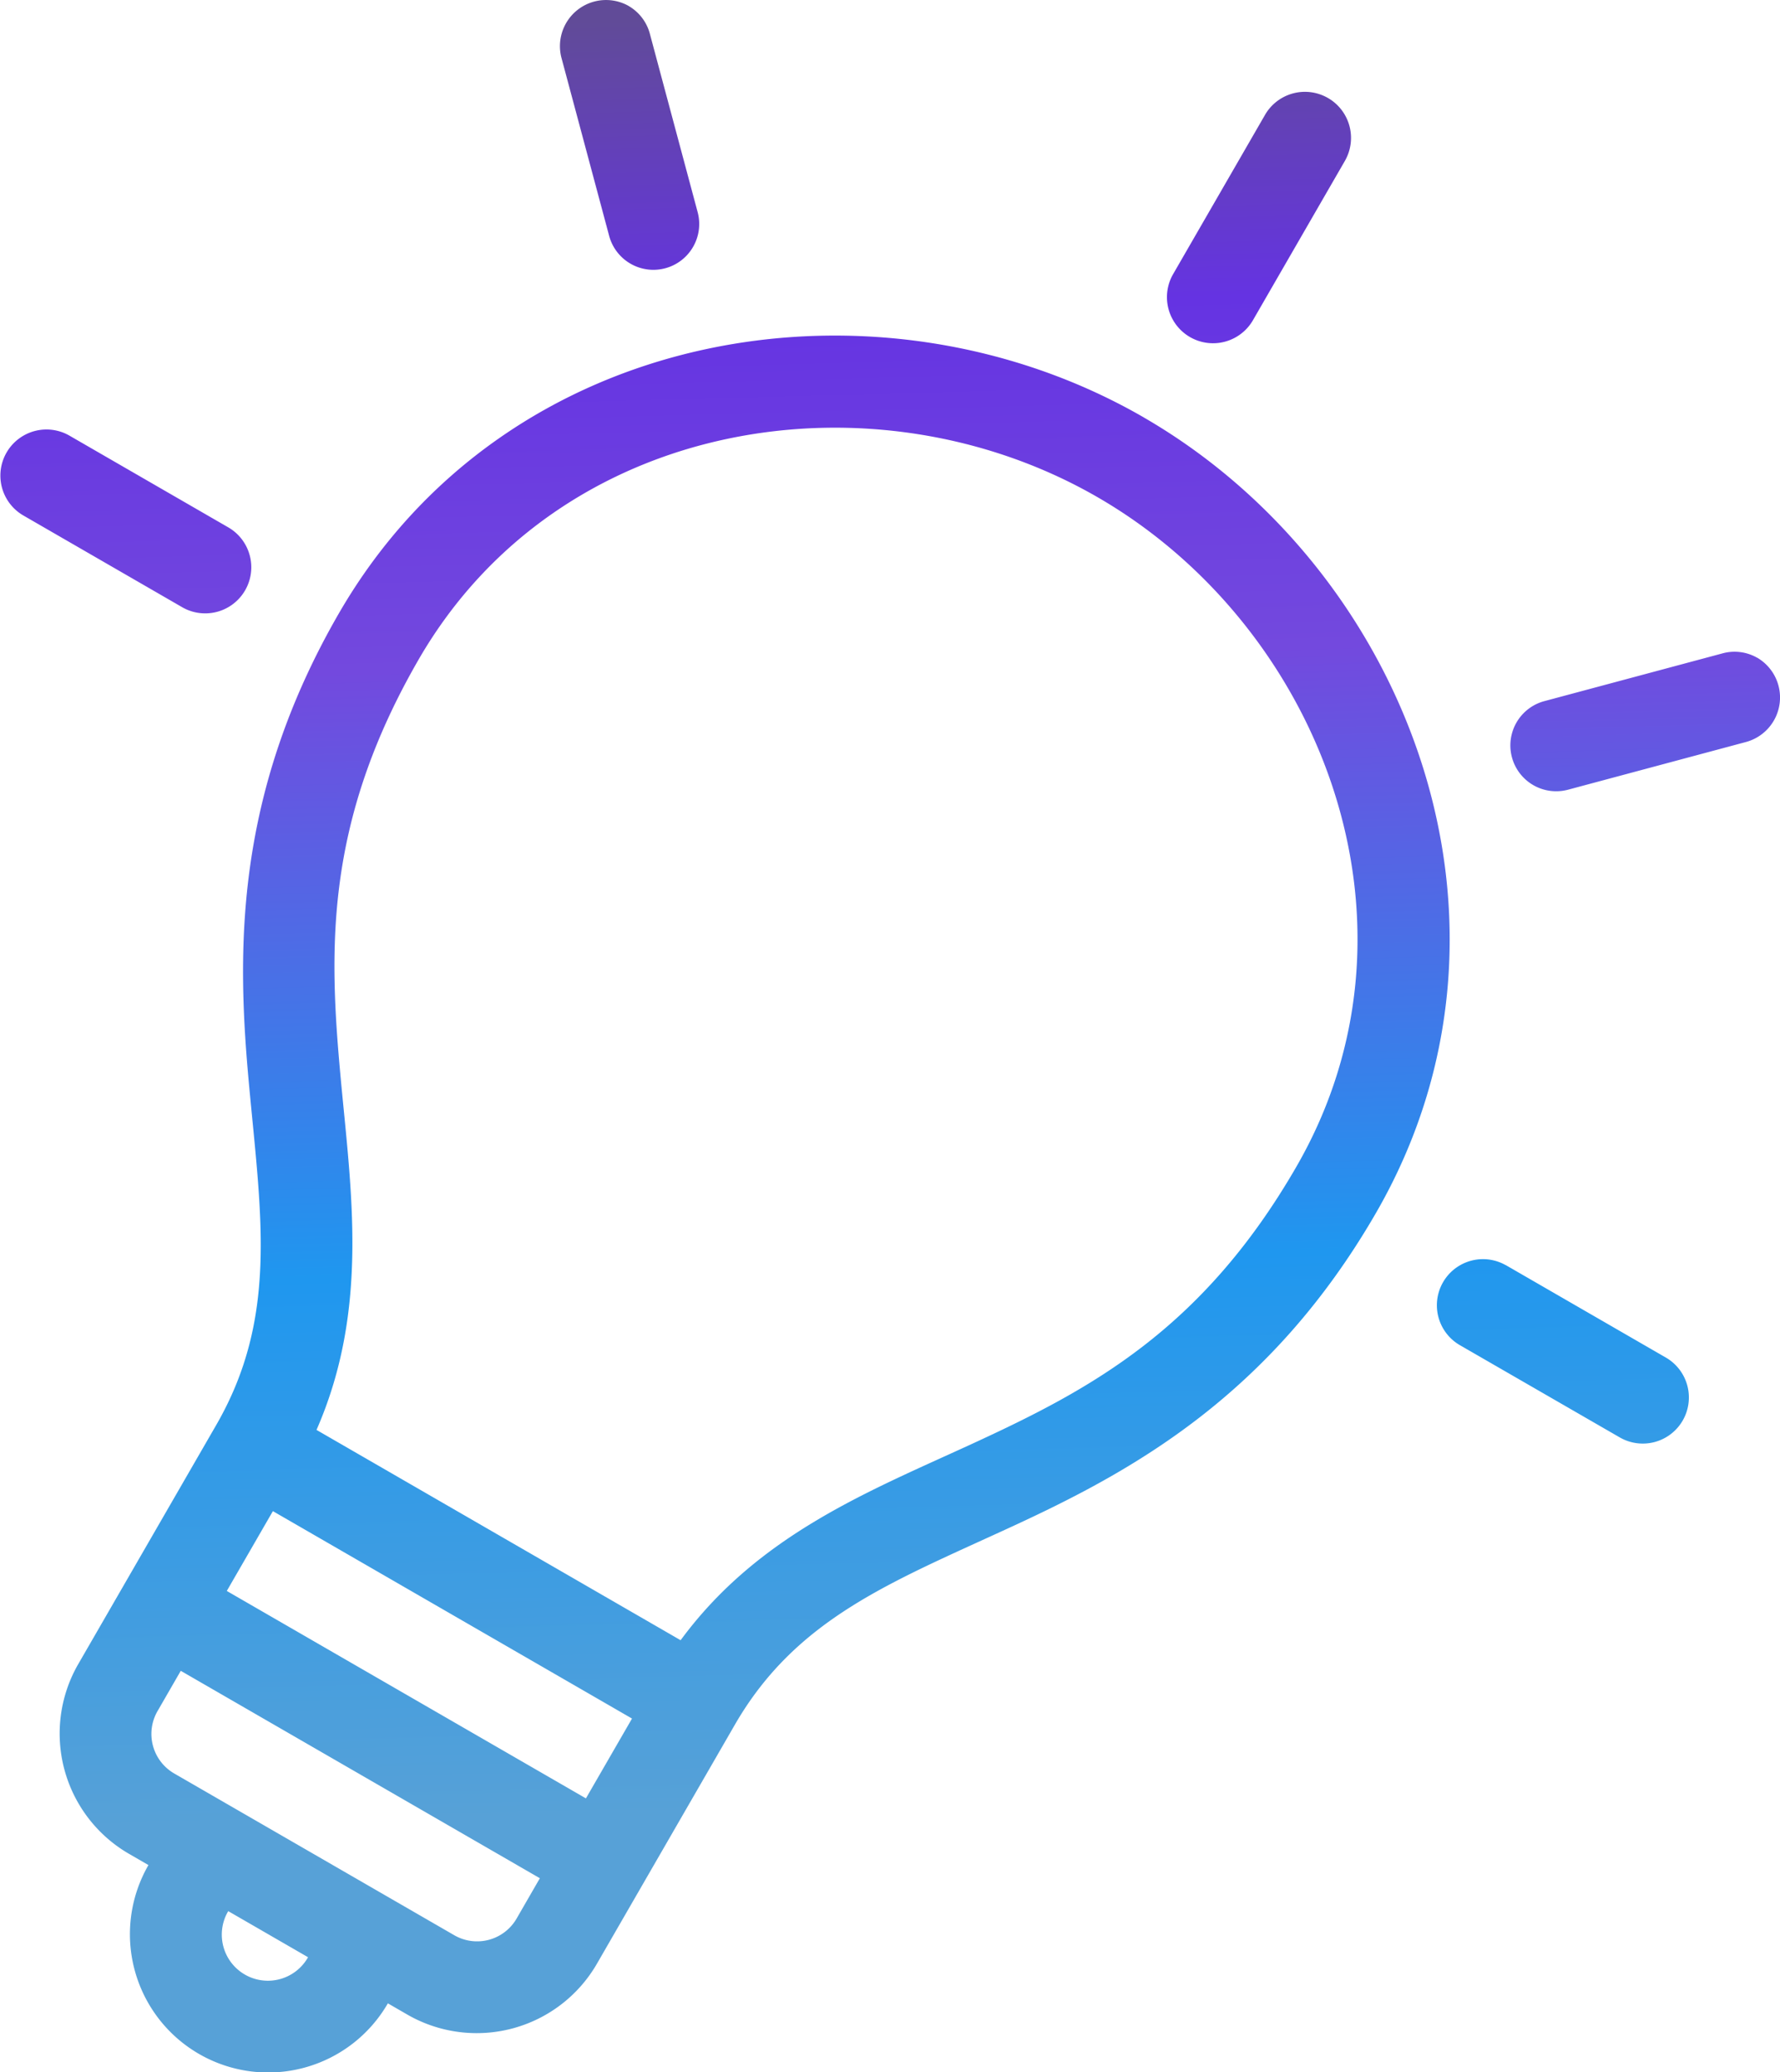
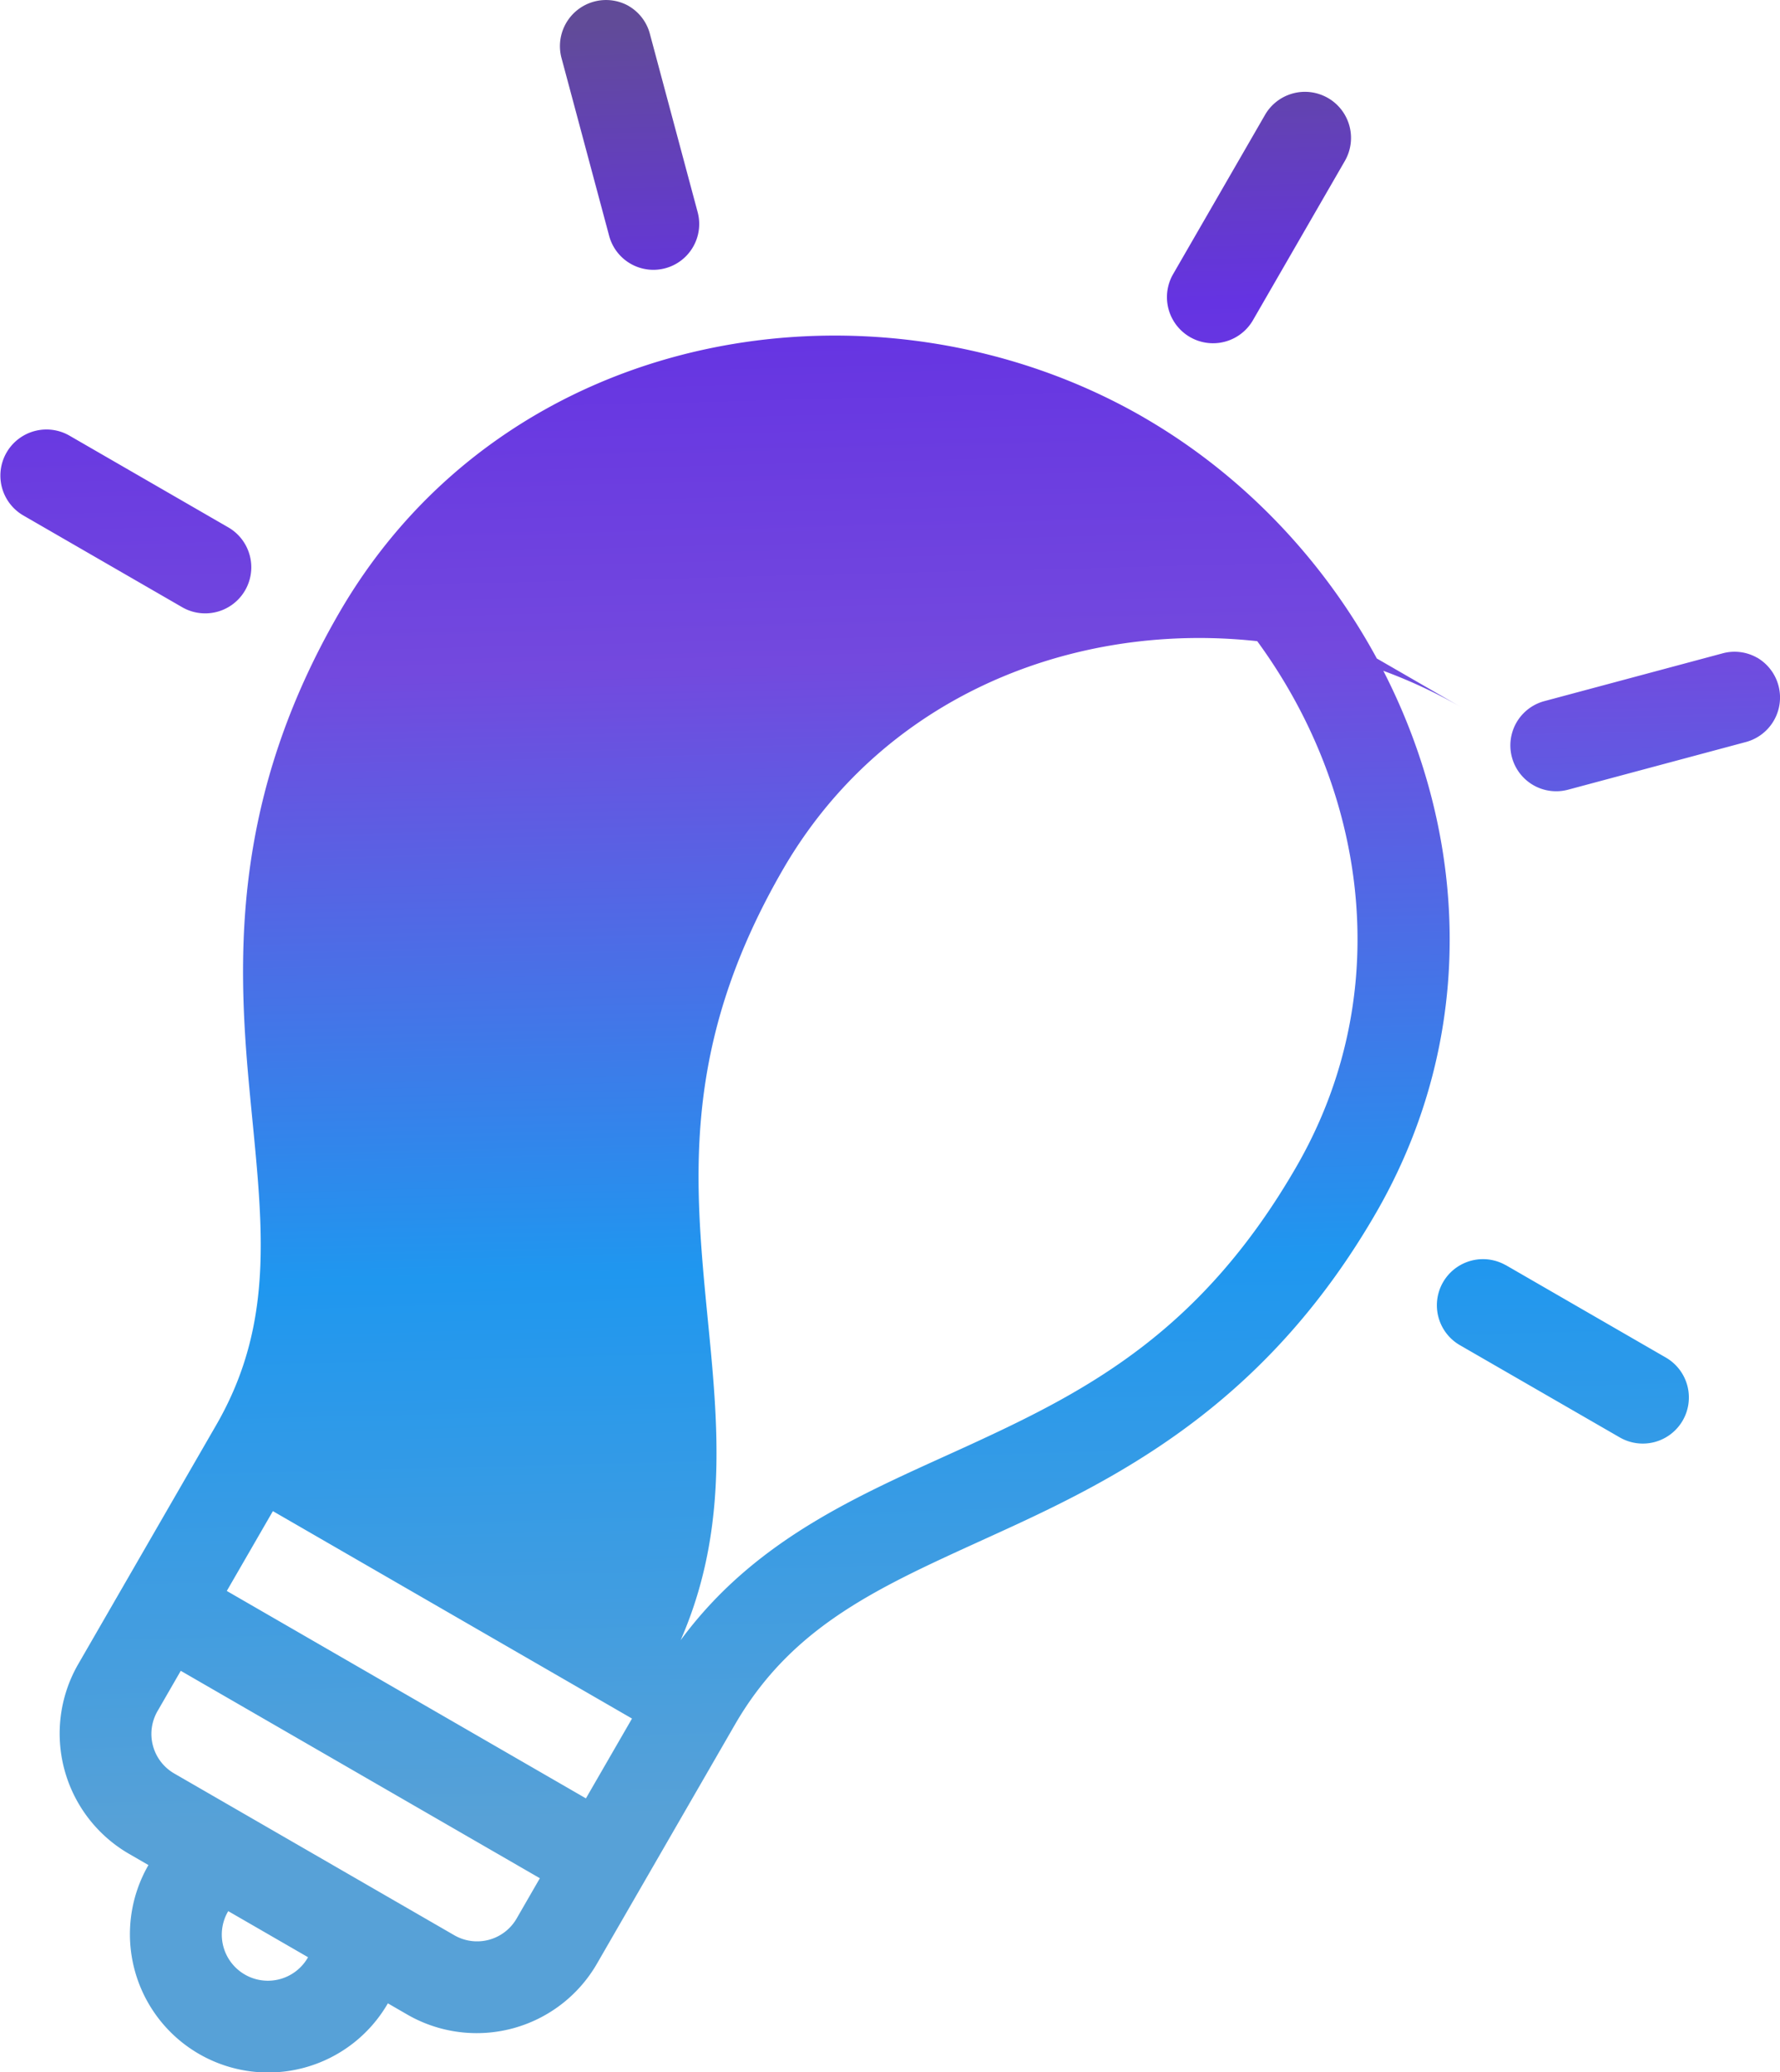
<svg xmlns="http://www.w3.org/2000/svg" width="50.71" height="59.014" viewBox="0 0 50.71 59.014">
  <defs>
    <linearGradient id="linear-gradient" x1="0.333" x2="0.354" y2="0.883" gradientUnits="objectBoundingBox">
      <stop offset="0" stop-color="#614b98" />
      <stop offset="0.163" stop-color="#6533e2" />
      <stop offset="0.359" stop-color="#7349de" />
      <stop offset="0.697" stop-color="#1f97ef" />
      <stop offset="1" stop-color="#57a1d7" />
    </linearGradient>
  </defs>
  <g id="noun_Idea_1022245" transform="translate(-11.368 -5.041)">
    <g id="Group_58610" data-name="Group 58610" transform="translate(11.368 5.041)">
-       <path id="Path_98600" data-name="Path 98600" d="M49.2,960.194a1.313,1.313,0,0,0-1.793.48l-2.625,4.547a1.313,1.313,0,0,0,2.274,1.313l2.625-4.547a1.313,1.313,0,0,0-.48-1.793Zm-19.92-2.62a1.313,1.313,0,0,0-1.917,1.475l1.359,5.071a1.305,1.305,0,1,0,2.521-.676l-1.359-5.071A1.3,1.3,0,0,0,29.278,957.574Zm32.149,18.561a1.3,1.3,0,0,0-.994-.124l-5.071,1.359a1.305,1.305,0,0,0,.676,2.522l5.071-1.359a1.313,1.313,0,0,0,.318-2.4Zm-17.48-6.847c-7.52-4.341-18.153-2.686-22.931,5.589-3.013,5.219-2.9,9.708-2.553,13.446s.822,6.616-.939,9.665l-3.938,6.821a3.958,3.958,0,0,0,1.441,5.379l.568.328a3.938,3.938,0,1,0,6.821,3.938l.568.328a3.957,3.957,0,0,0,5.379-1.441l3.938-6.821c1.761-3.049,4.492-4.073,7.9-5.646s7.355-3.715,10.368-8.934c4.777-8.275.894-18.311-6.625-22.653Zm-1.313,2.274c6.344,3.662,9.67,12.129,5.664,19.067-2.685,4.651-5.88,6.342-9.183,7.866-2.966,1.367-6.13,2.59-8.359,5.618l-10.373-5.989c1.508-3.445.985-6.8.686-10.048-.333-3.622-.465-7.235,2.22-11.886,4.006-6.938,13-8.29,19.345-4.628Zm-29.3-1.759a1.313,1.313,0,0,0-1.313,2.274l4.547,2.625a1.313,1.313,0,0,0,1.313-2.274Zm40.924,23.627a1.313,1.313,0,0,0-1.313,2.274L57.5,998.33a1.313,1.313,0,1,0,1.313-2.274l-4.547-2.625Zm-35.118,7.007,10.231,5.907-1.313,2.273-10.231-5.907,1.313-2.273Zm-2.625,4.547,10.231,5.907-.656,1.137a1.3,1.3,0,0,1-1.793.48l-7.957-4.594a1.3,1.3,0,0,1-.48-1.793l.656-1.137Zm1.353,6.844,2.274,1.313a1.313,1.313,0,1,1-2.274-1.313Z" transform="translate(-11.368 -957.403)" fill="url(#linear-gradient)" />
+       <path id="Path_98600" data-name="Path 98600" d="M49.2,960.194a1.313,1.313,0,0,0-1.793.48l-2.625,4.547a1.313,1.313,0,0,0,2.274,1.313l2.625-4.547a1.313,1.313,0,0,0-.48-1.793Zm-19.92-2.62a1.313,1.313,0,0,0-1.917,1.475l1.359,5.071a1.305,1.305,0,1,0,2.521-.676l-1.359-5.071A1.3,1.3,0,0,0,29.278,957.574Zm32.149,18.561a1.3,1.3,0,0,0-.994-.124l-5.071,1.359a1.305,1.305,0,0,0,.676,2.522l5.071-1.359a1.313,1.313,0,0,0,.318-2.4Zm-17.48-6.847c-7.52-4.341-18.153-2.686-22.931,5.589-3.013,5.219-2.9,9.708-2.553,13.446s.822,6.616-.939,9.665l-3.938,6.821a3.958,3.958,0,0,0,1.441,5.379l.568.328a3.938,3.938,0,1,0,6.821,3.938l.568.328a3.957,3.957,0,0,0,5.379-1.441l3.938-6.821c1.761-3.049,4.492-4.073,7.9-5.646s7.355-3.715,10.368-8.934c4.777-8.275.894-18.311-6.625-22.653Zm-1.313,2.274c6.344,3.662,9.67,12.129,5.664,19.067-2.685,4.651-5.88,6.342-9.183,7.866-2.966,1.367-6.13,2.59-8.359,5.618c1.508-3.445.985-6.8.686-10.048-.333-3.622-.465-7.235,2.22-11.886,4.006-6.938,13-8.29,19.345-4.628Zm-29.3-1.759a1.313,1.313,0,0,0-1.313,2.274l4.547,2.625a1.313,1.313,0,0,0,1.313-2.274Zm40.924,23.627a1.313,1.313,0,0,0-1.313,2.274L57.5,998.33a1.313,1.313,0,1,0,1.313-2.274l-4.547-2.625Zm-35.118,7.007,10.231,5.907-1.313,2.273-10.231-5.907,1.313-2.273Zm-2.625,4.547,10.231,5.907-.656,1.137a1.3,1.3,0,0,1-1.793.48l-7.957-4.594a1.3,1.3,0,0,1-.48-1.793l.656-1.137Zm1.353,6.844,2.274,1.313a1.313,1.313,0,1,1-2.274-1.313Z" transform="translate(-11.368 -957.403)" fill="url(#linear-gradient)" />
    </g>
  </g>
</svg>